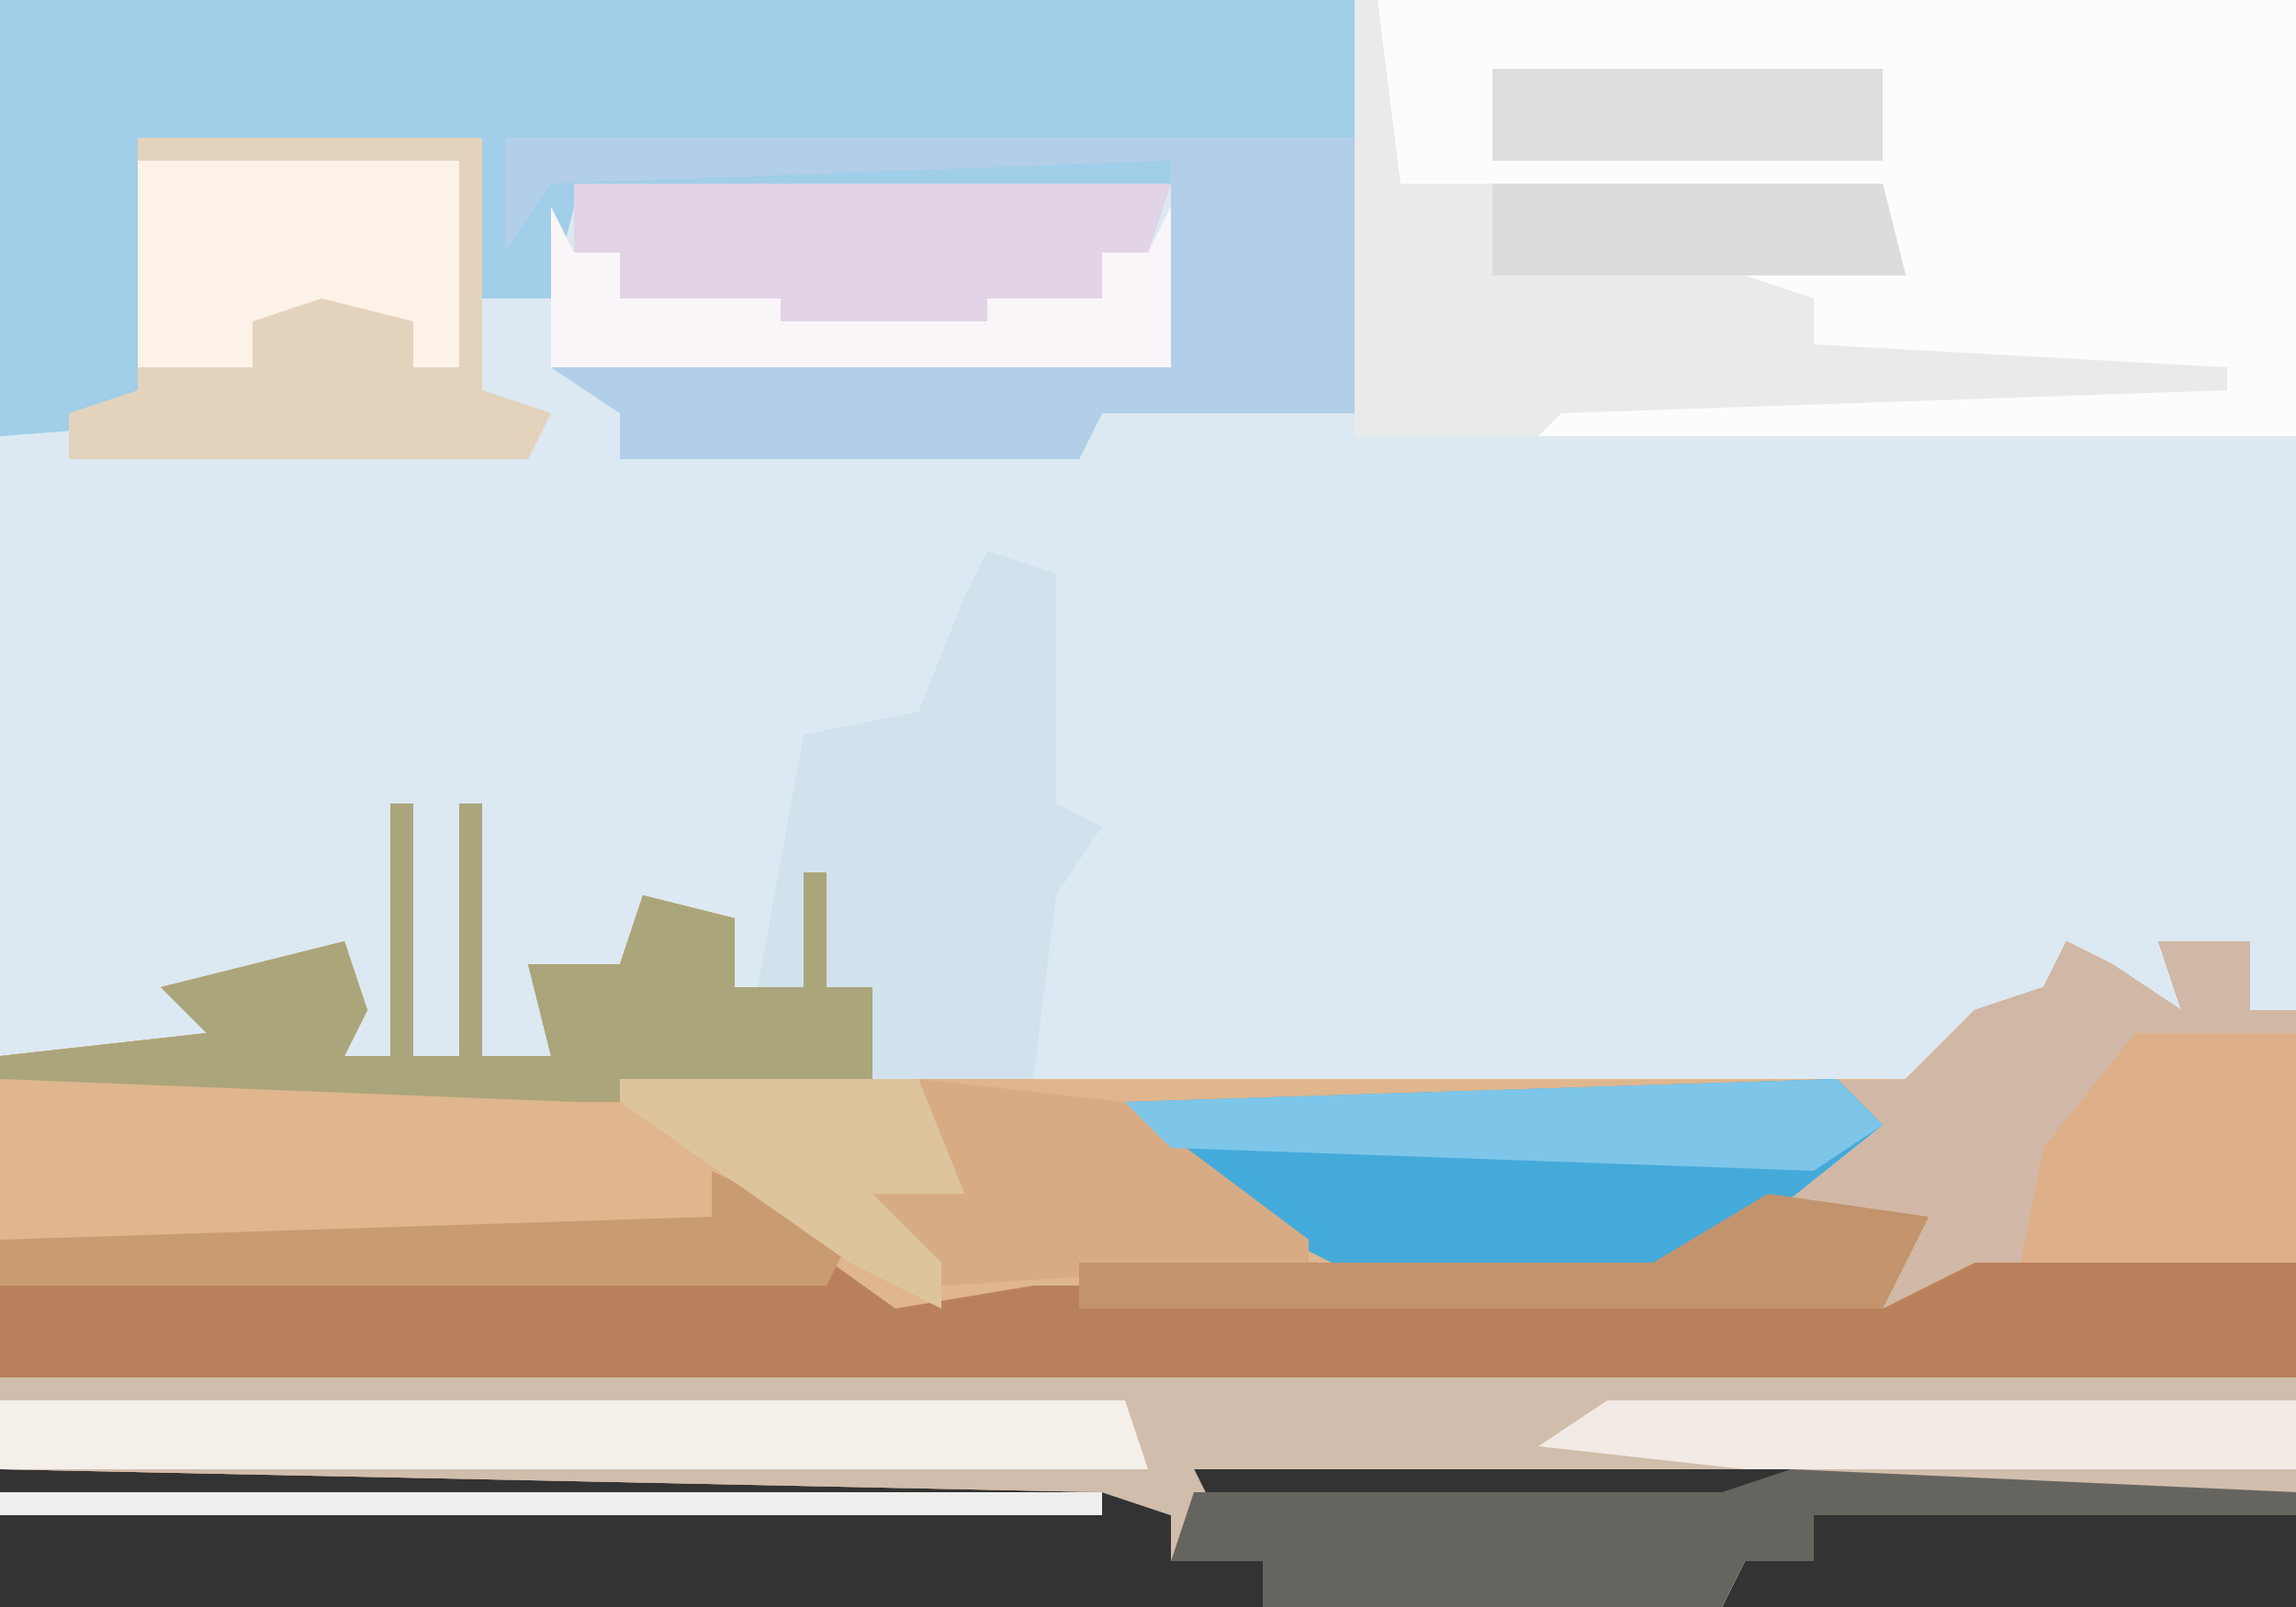
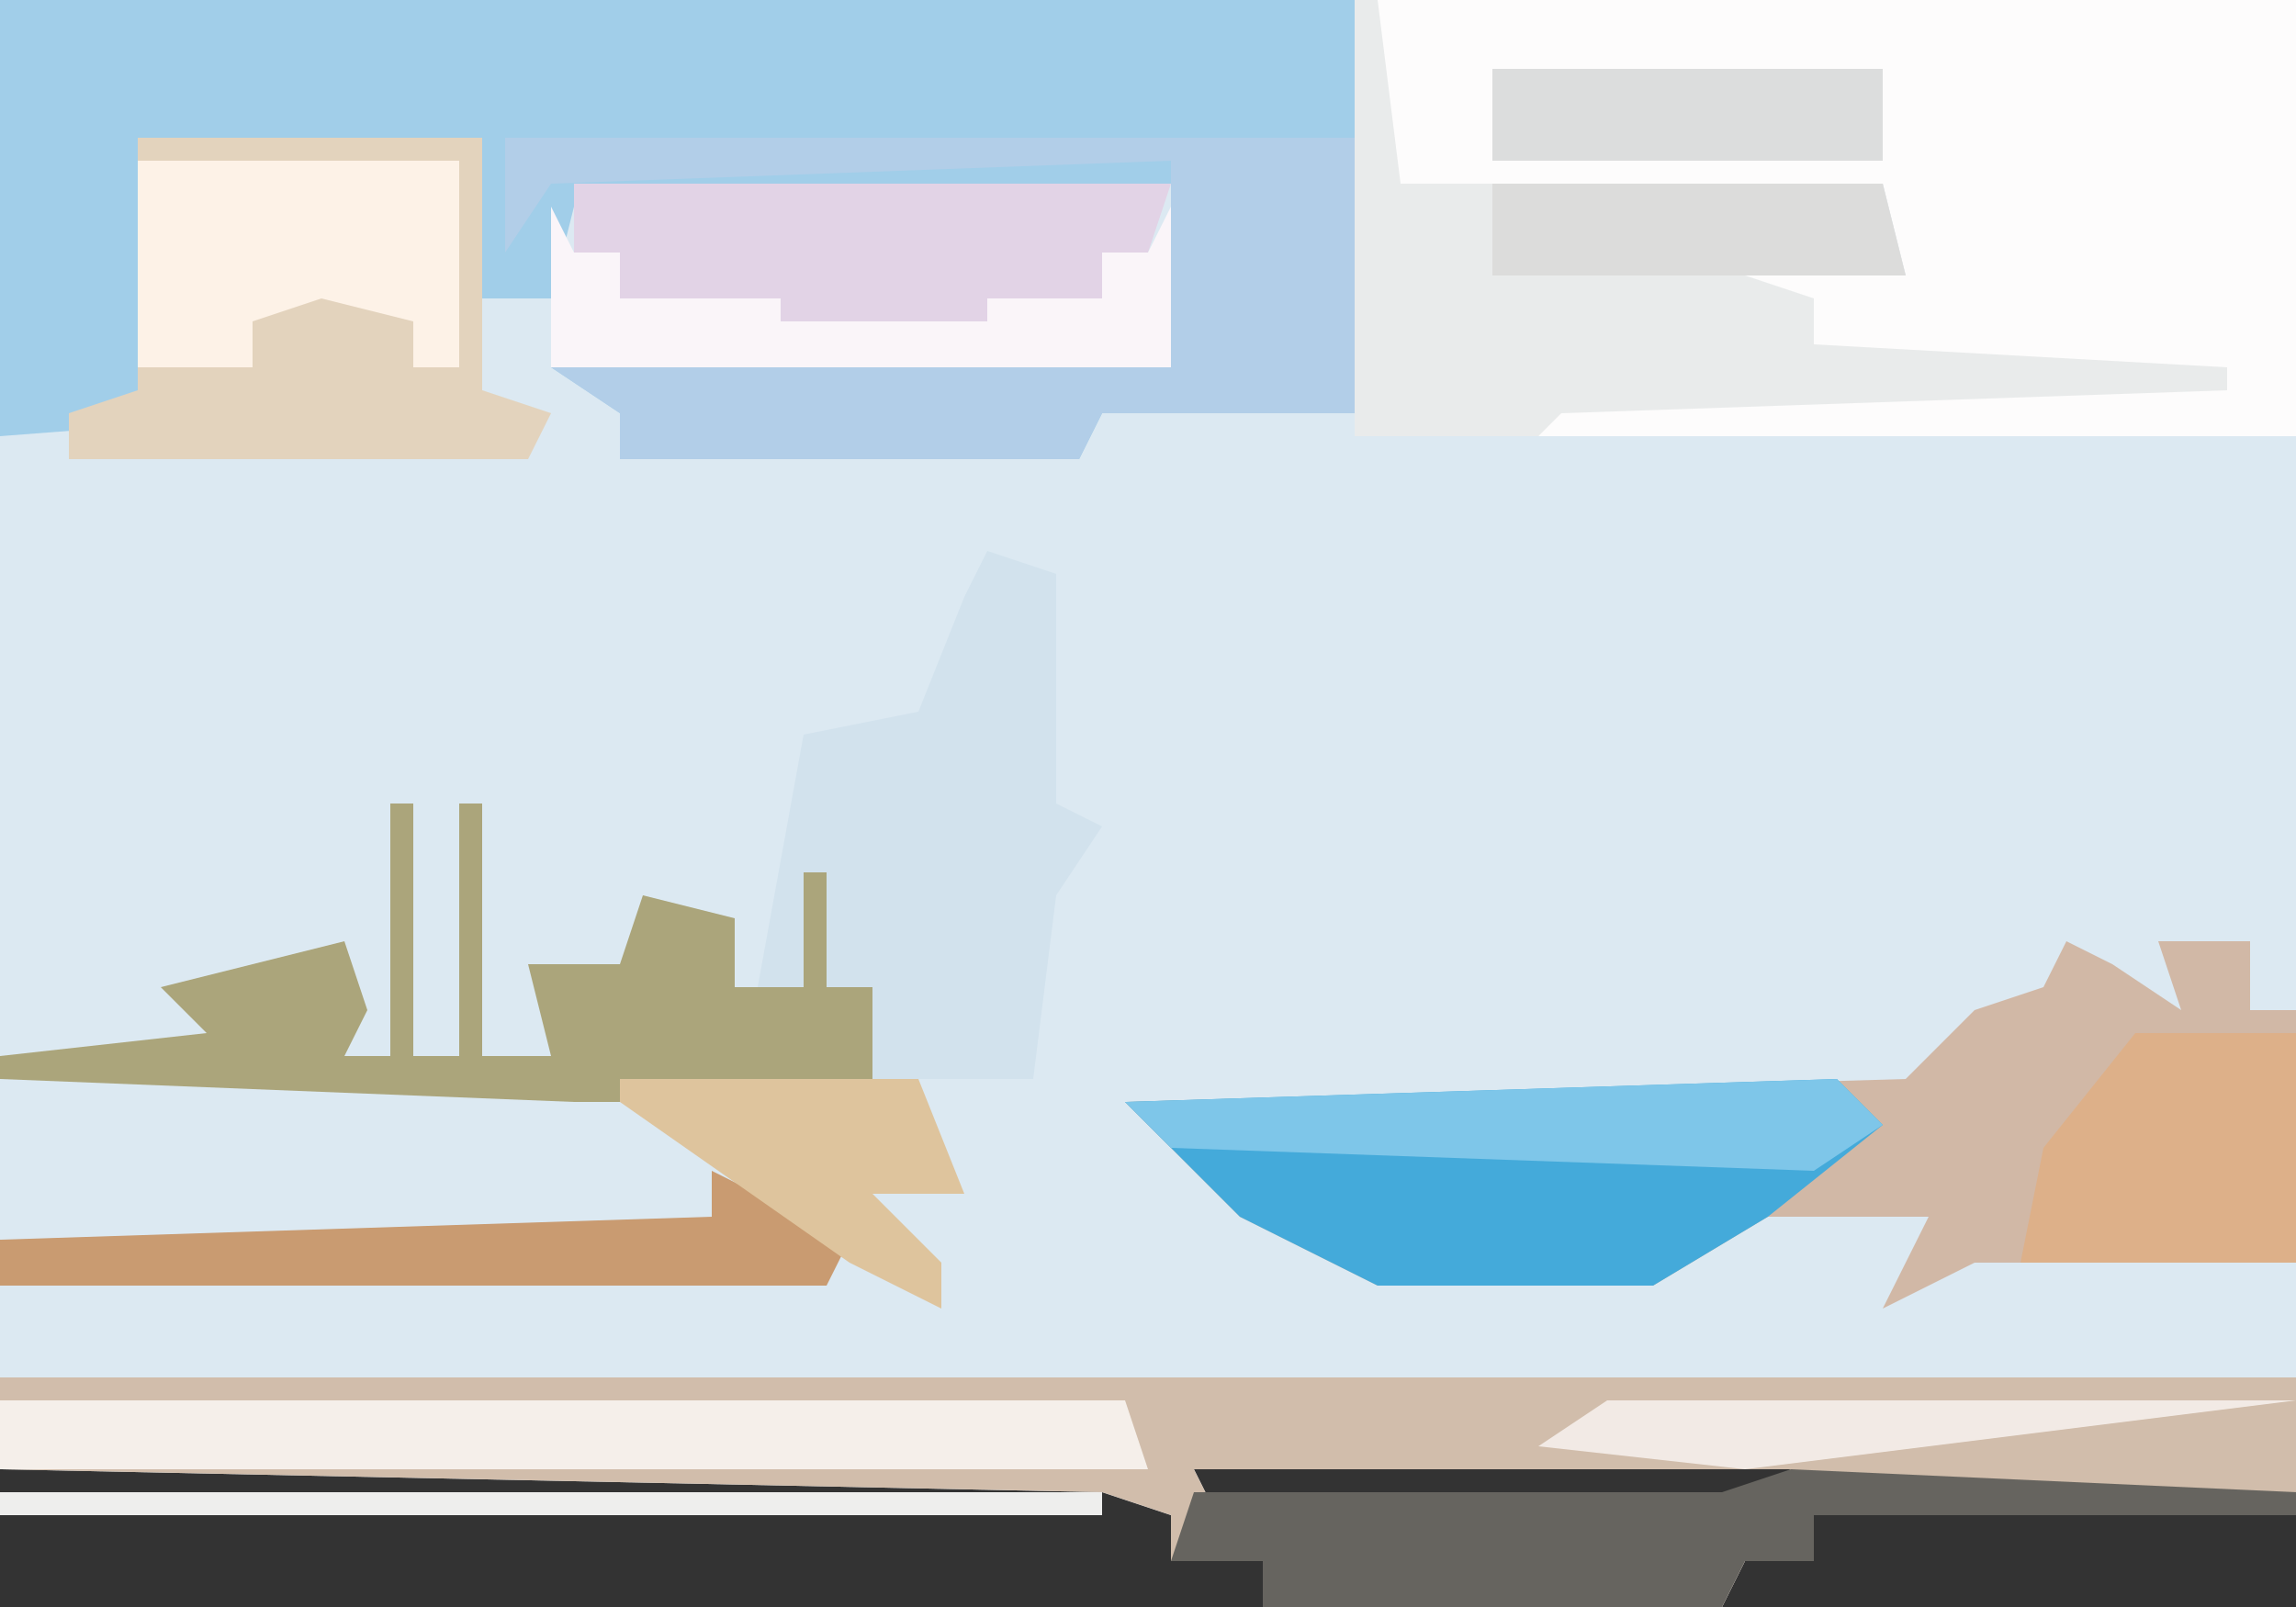
<svg xmlns="http://www.w3.org/2000/svg" version="1.1" width="100" height="70">
  <rect width="100%" height="100%" fill="#333333" stroke="none" />
  <path d="M0,0 L100,0 L100,66 L79,66 L79,68 L76,68 L75,70 L55,70 L55,68 L51,68 L51,66 L48,65 L0,64 Z M52,64 L53,66 L75,66 L78,64 Z M51,65 Z " fill="#DCE9F2" transform="translate(0,0)" />
-   <path d="M0,0 L1,0 L1,11 L3,11 L3,0 L4,0 L4,11 L7,11 L6,7 L10,7 L11,4 L15,5 L15,8 L18,8 L18,3 L19,3 L19,8 L21,8 L21,12 L66,12 L69,9 L72,8 L73,6 L75,7 L78,9 L77,6 L81,6 L81,9 L83,9 L83,31 L62,31 L62,33 L59,33 L58,35 L38,35 L38,33 L34,33 L34,31 L31,30 L-17,29 L-17,11 L-8,10 L-10,8 L-2,6 L-1,9 L-2,11 L0,11 Z M35,29 L36,31 L58,31 L61,29 Z M34,30 Z " fill="#B8815C" transform="translate(17,35)" />
-   <path d="M0,0 L1,0 L1,11 L3,11 L3,0 L4,0 L4,11 L7,11 L6,7 L10,7 L11,4 L15,5 L15,8 L18,8 L18,3 L19,3 L19,8 L21,8 L21,12 L66,12 L69,9 L72,8 L73,6 L75,7 L78,9 L77,6 L81,6 L81,9 L83,9 L83,20 L71,20 L69,20 L65,22 L67,18 L60,18 L55,21 L28,21 L22,22 L15,17 L16,18 L16,19 L-17,19 L-17,11 L-8,10 L-10,8 L-2,6 L-1,9 L-2,11 L0,11 Z " fill="#DFB68E" transform="translate(17,35)" />
  <path d="M0,0 L59,0 L59,18 L48,18 L47,20 L27,20 L27,18 L24,16 L51,16 L51,8 L25,9 L24,13 L21,13 L21,6 L6,6 L6,17 L13,17 L13,18 L0,19 Z " fill="#A1CEE9" transform="translate(0,0)" />
  <path d="M0,0 L40,0 L40,19 L7,19 L8,17 L21,16 L19,15 L19,13 L6,13 L6,12 L17,11 L23,12 L22,8 L4,9 L1,8 L0,10 Z " fill="#FDFCFC" transform="translate(60,0)" />
  <path d="M0,0 L100,0 L100,6 L79,6 L79,8 L76,8 L75,10 L55,10 L55,8 L51,8 L51,6 L48,5 L0,4 Z M52,4 L53,6 L75,6 L78,4 Z M51,5 Z " fill="#D1BDAB" transform="translate(0,60)" />
  <path d="M0,0 L2,1 L5,3 L4,0 L8,0 L8,3 L10,3 L10,14 L-2,14 L-4,14 L-8,16 L-6,12 L-13,12 L-18,15 L-30,15 L-36,12 L-41,7 L-7,6 L-4,3 L-1,2 Z " fill="#D1B8A6" transform="translate(90,41)" />
  <path d="M0,0 L1,0 L2,8 L23,8 L24,12 L17,12 L20,13 L20,15 L38,16 L38,17 L9,18 L8,19 L0,19 Z " fill="#E9EBEB" transform="translate(59,0)" />
  <path d="M0,0 L15,0 L15,11 L18,12 L17,14 L-3,14 L-3,12 L0,11 Z " fill="#E3D3BD" transform="translate(6,6)" />
  <path d="M0,0 L2,2 L-3,6 L-8,9 L-20,9 L-26,6 L-31,1 Z " fill="#44AADA" transform="translate(80,47)" />
  <path d="M0,0 L3,1 L3,11 L5,12 L3,15 L2,23 L-5,23 L-5,19 L-10,19 L-8,8 L-3,7 L-1,2 Z " fill="#D2E2ED" transform="translate(43,24)" />
  <path d="M0,0 L37,0 L37,12 L26,12 L25,14 L5,14 L5,12 L2,10 L29,10 L29,1 L2,2 L0,5 Z " fill="#B2CEE8" transform="translate(22,6)" />
  <path d="M0,0 L1,0 L1,11 L3,11 L3,0 L4,0 L4,11 L7,11 L6,7 L10,7 L11,4 L15,5 L15,8 L18,8 L18,3 L19,3 L19,8 L21,8 L21,12 L11,13 L8,13 L-17,12 L-17,11 L-8,10 L-10,8 L-2,6 L-1,9 L-2,11 L0,11 Z " fill="#ABA57B" transform="translate(17,35)" />
  <path d="M0,0 L49,0 L50,3 L0,3 Z " fill="#F5EFEA" transform="translate(0,61)" />
  <path d="M0,0 L26,0 L25,3 L23,3 L23,5 L19,7 L8,7 L8,6 L2,5 L2,3 L0,3 Z " fill="#E2D3E6" transform="translate(25,8)" />
  <path d="M0,0 L22,1 L22,2 L1,2 L1,4 L-2,4 L-3,6 L-23,6 L-23,4 L-27,4 L-26,1 L-3,1 Z " fill="#66645F" transform="translate(78,64)" />
  <path d="M0,0 L7,0 L7,10 L-5,10 L-4,5 Z " fill="#DDB089" transform="translate(93,45)" />
-   <path d="M0,0 L9,1 L17,7 L17,8 L1,9 L-2,7 L-2,5 L2,5 Z " fill="#D7AC85" transform="translate(40,47)" />
  <path d="M0,0 L14,0 L14,9 L12,9 L12,7 L8,6 L5,7 L5,9 L0,9 Z " fill="#FDF2E7" transform="translate(6,7)" />
-   <path d="M0,0 L30,0 L30,3 L6,3 L-3,2 Z " fill="#F2EAE5" transform="translate(70,61)" />
-   <path d="M0,0 L7,1 L5,5 L-30,5 L-30,3 L-5,3 Z " fill="#C2936D" transform="translate(77,52)" />
+   <path d="M0,0 L30,0 L6,3 L-3,2 Z " fill="#F2EAE5" transform="translate(70,61)" />
  <path d="M0,0 L6,3 L5,5 L-31,5 L-31,3 L0,2 Z " fill="#C99B71" transform="translate(31,51)" />
  <path d="M0,0 L1,2 L3,2 L3,4 L10,4 L10,5 L19,5 L19,4 L24,4 L24,2 L26,2 L27,0 L27,7 L0,7 Z " fill="#FAF5F9" transform="translate(24,9)" />
  <path d="M0,0 L13,0 L15,5 L11,5 L14,8 L14,10 L10,8 L0,1 Z " fill="#DEC49D" transform="translate(27,47)" />
  <path d="M0,0 L17,0 L18,4 L0,4 Z " fill="#DCDCDB" transform="translate(65,8)" />
  <path d="M0,0 L17,0 L17,4 L0,4 Z " fill="#DCDDDD" transform="translate(65,3)" />
  <path d="M0,0 L2,2 L-1,4 L-29,3 L-31,1 Z " fill="#7EC6E9" transform="translate(80,47)" />
  <path d="M0,0 L48,0 L48,1 L0,1 Z " fill="#EEEEED" transform="translate(0,65)" />
</svg>